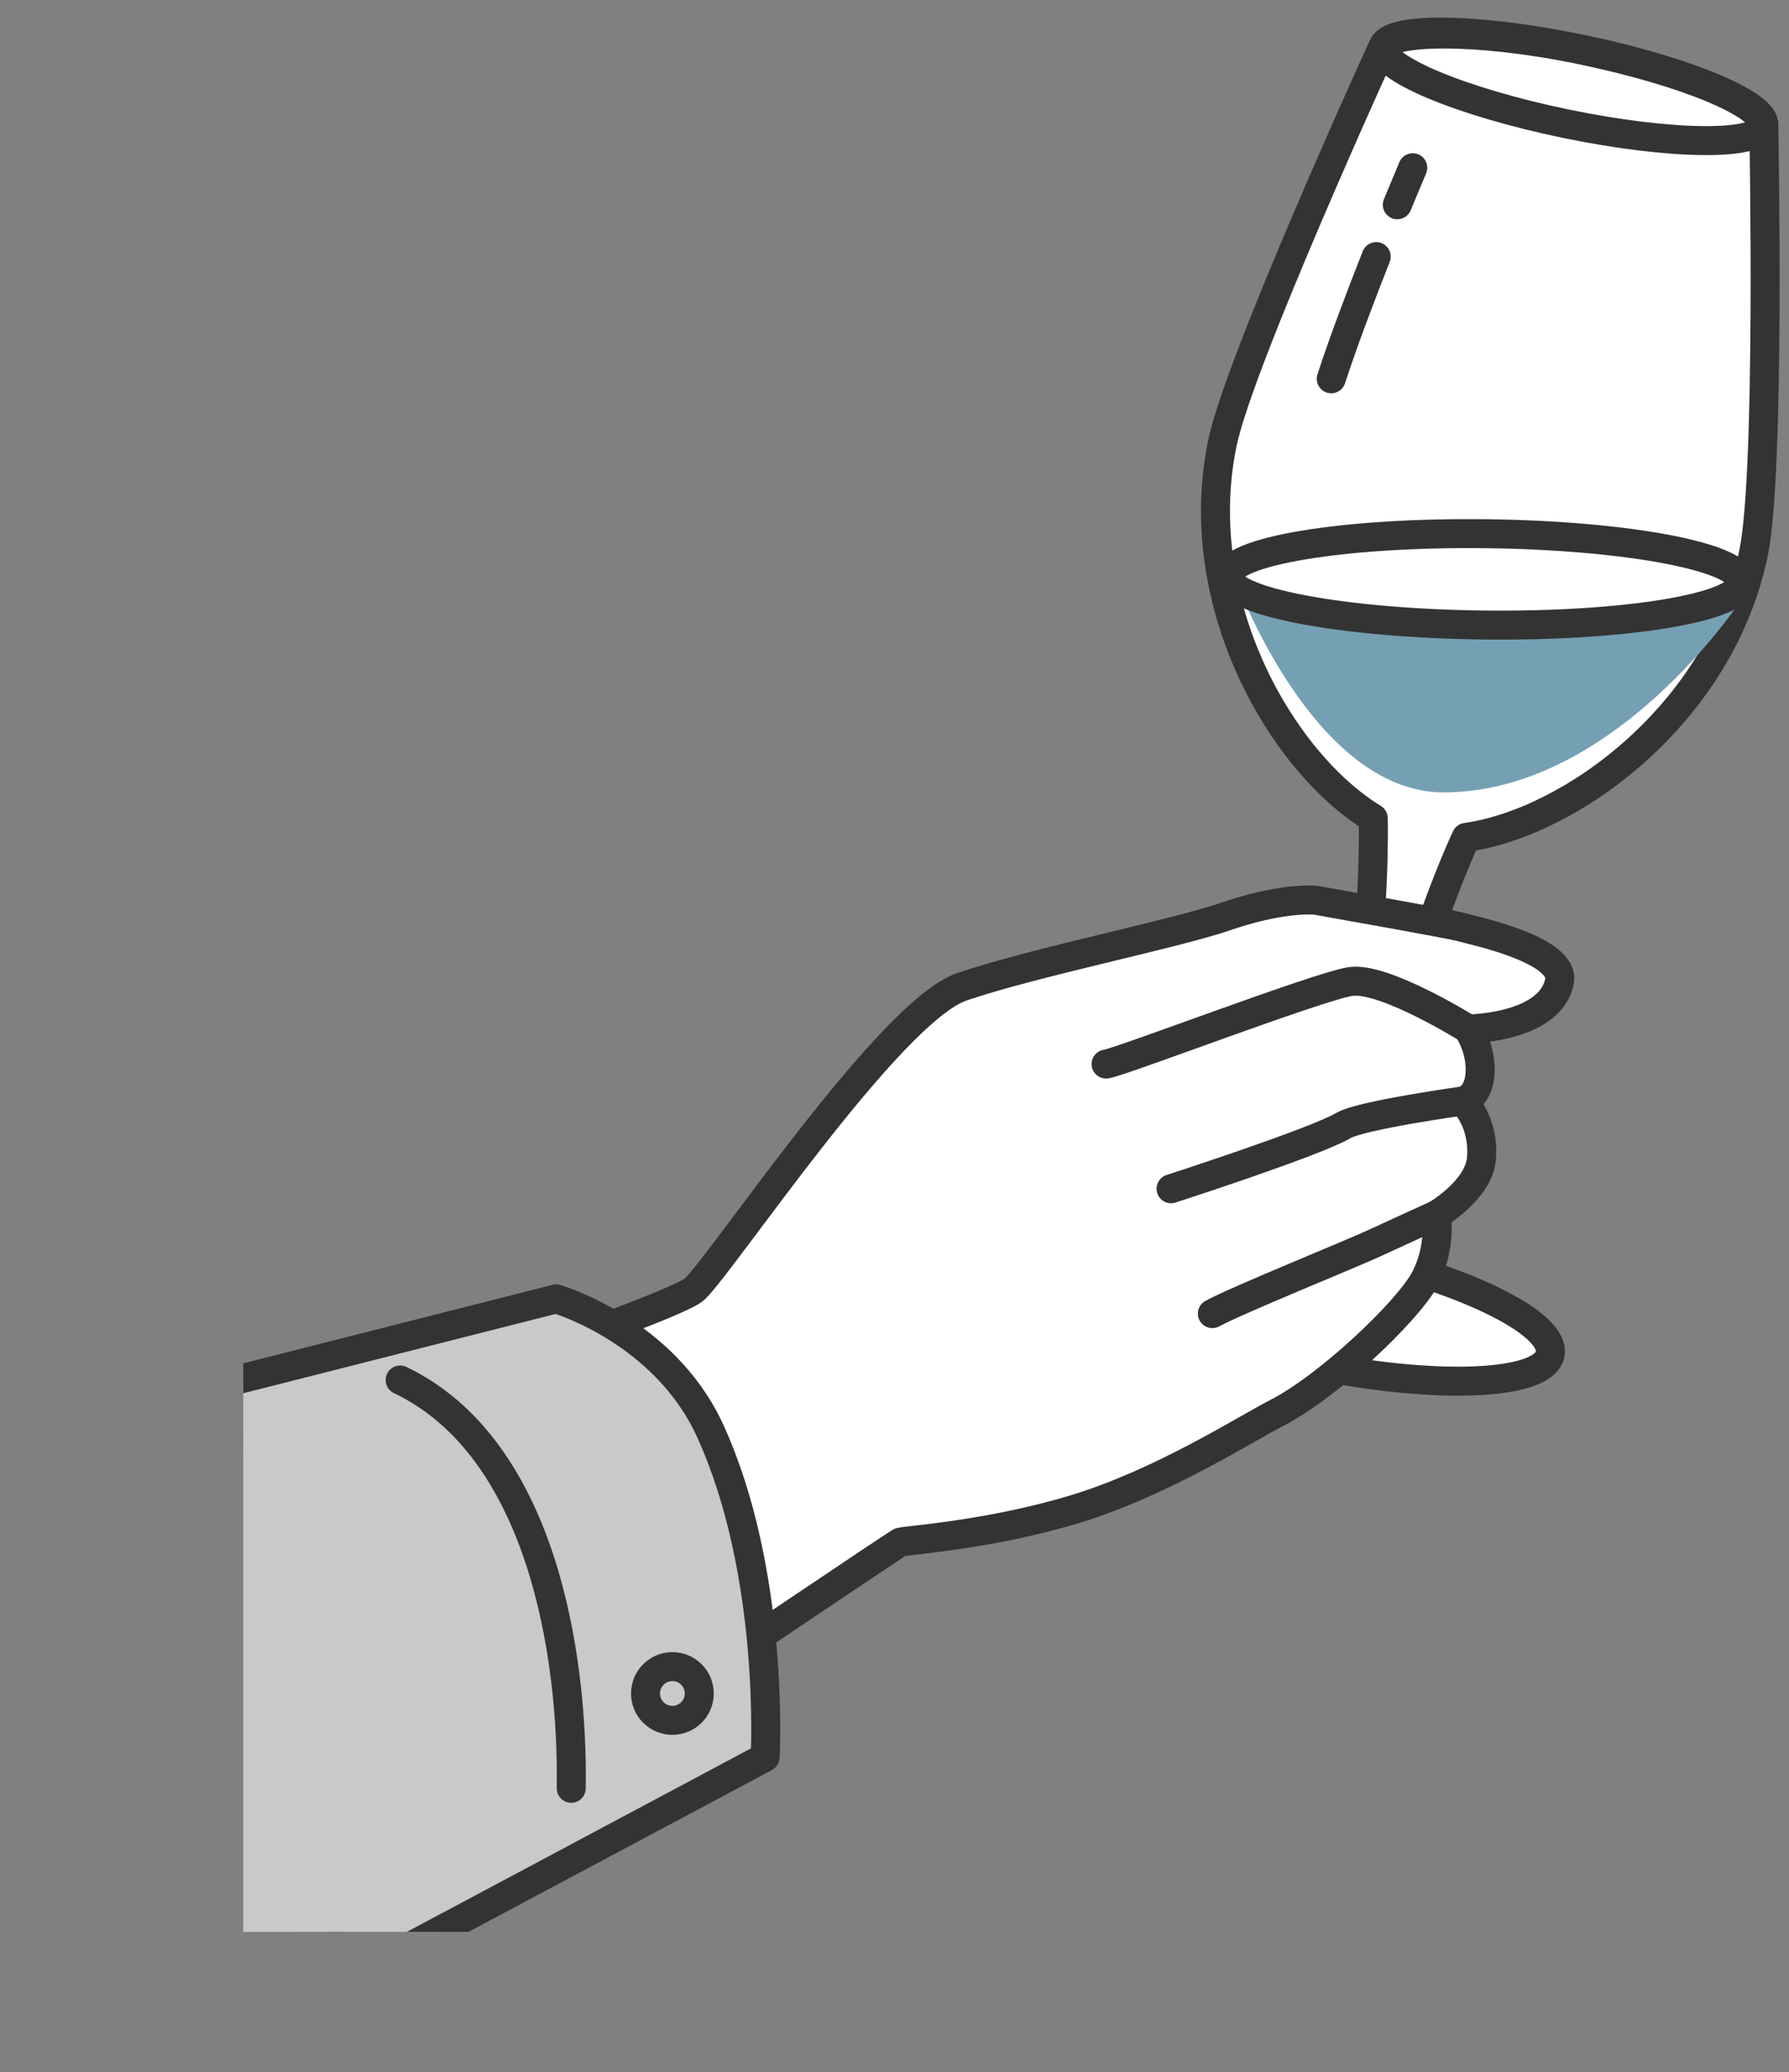
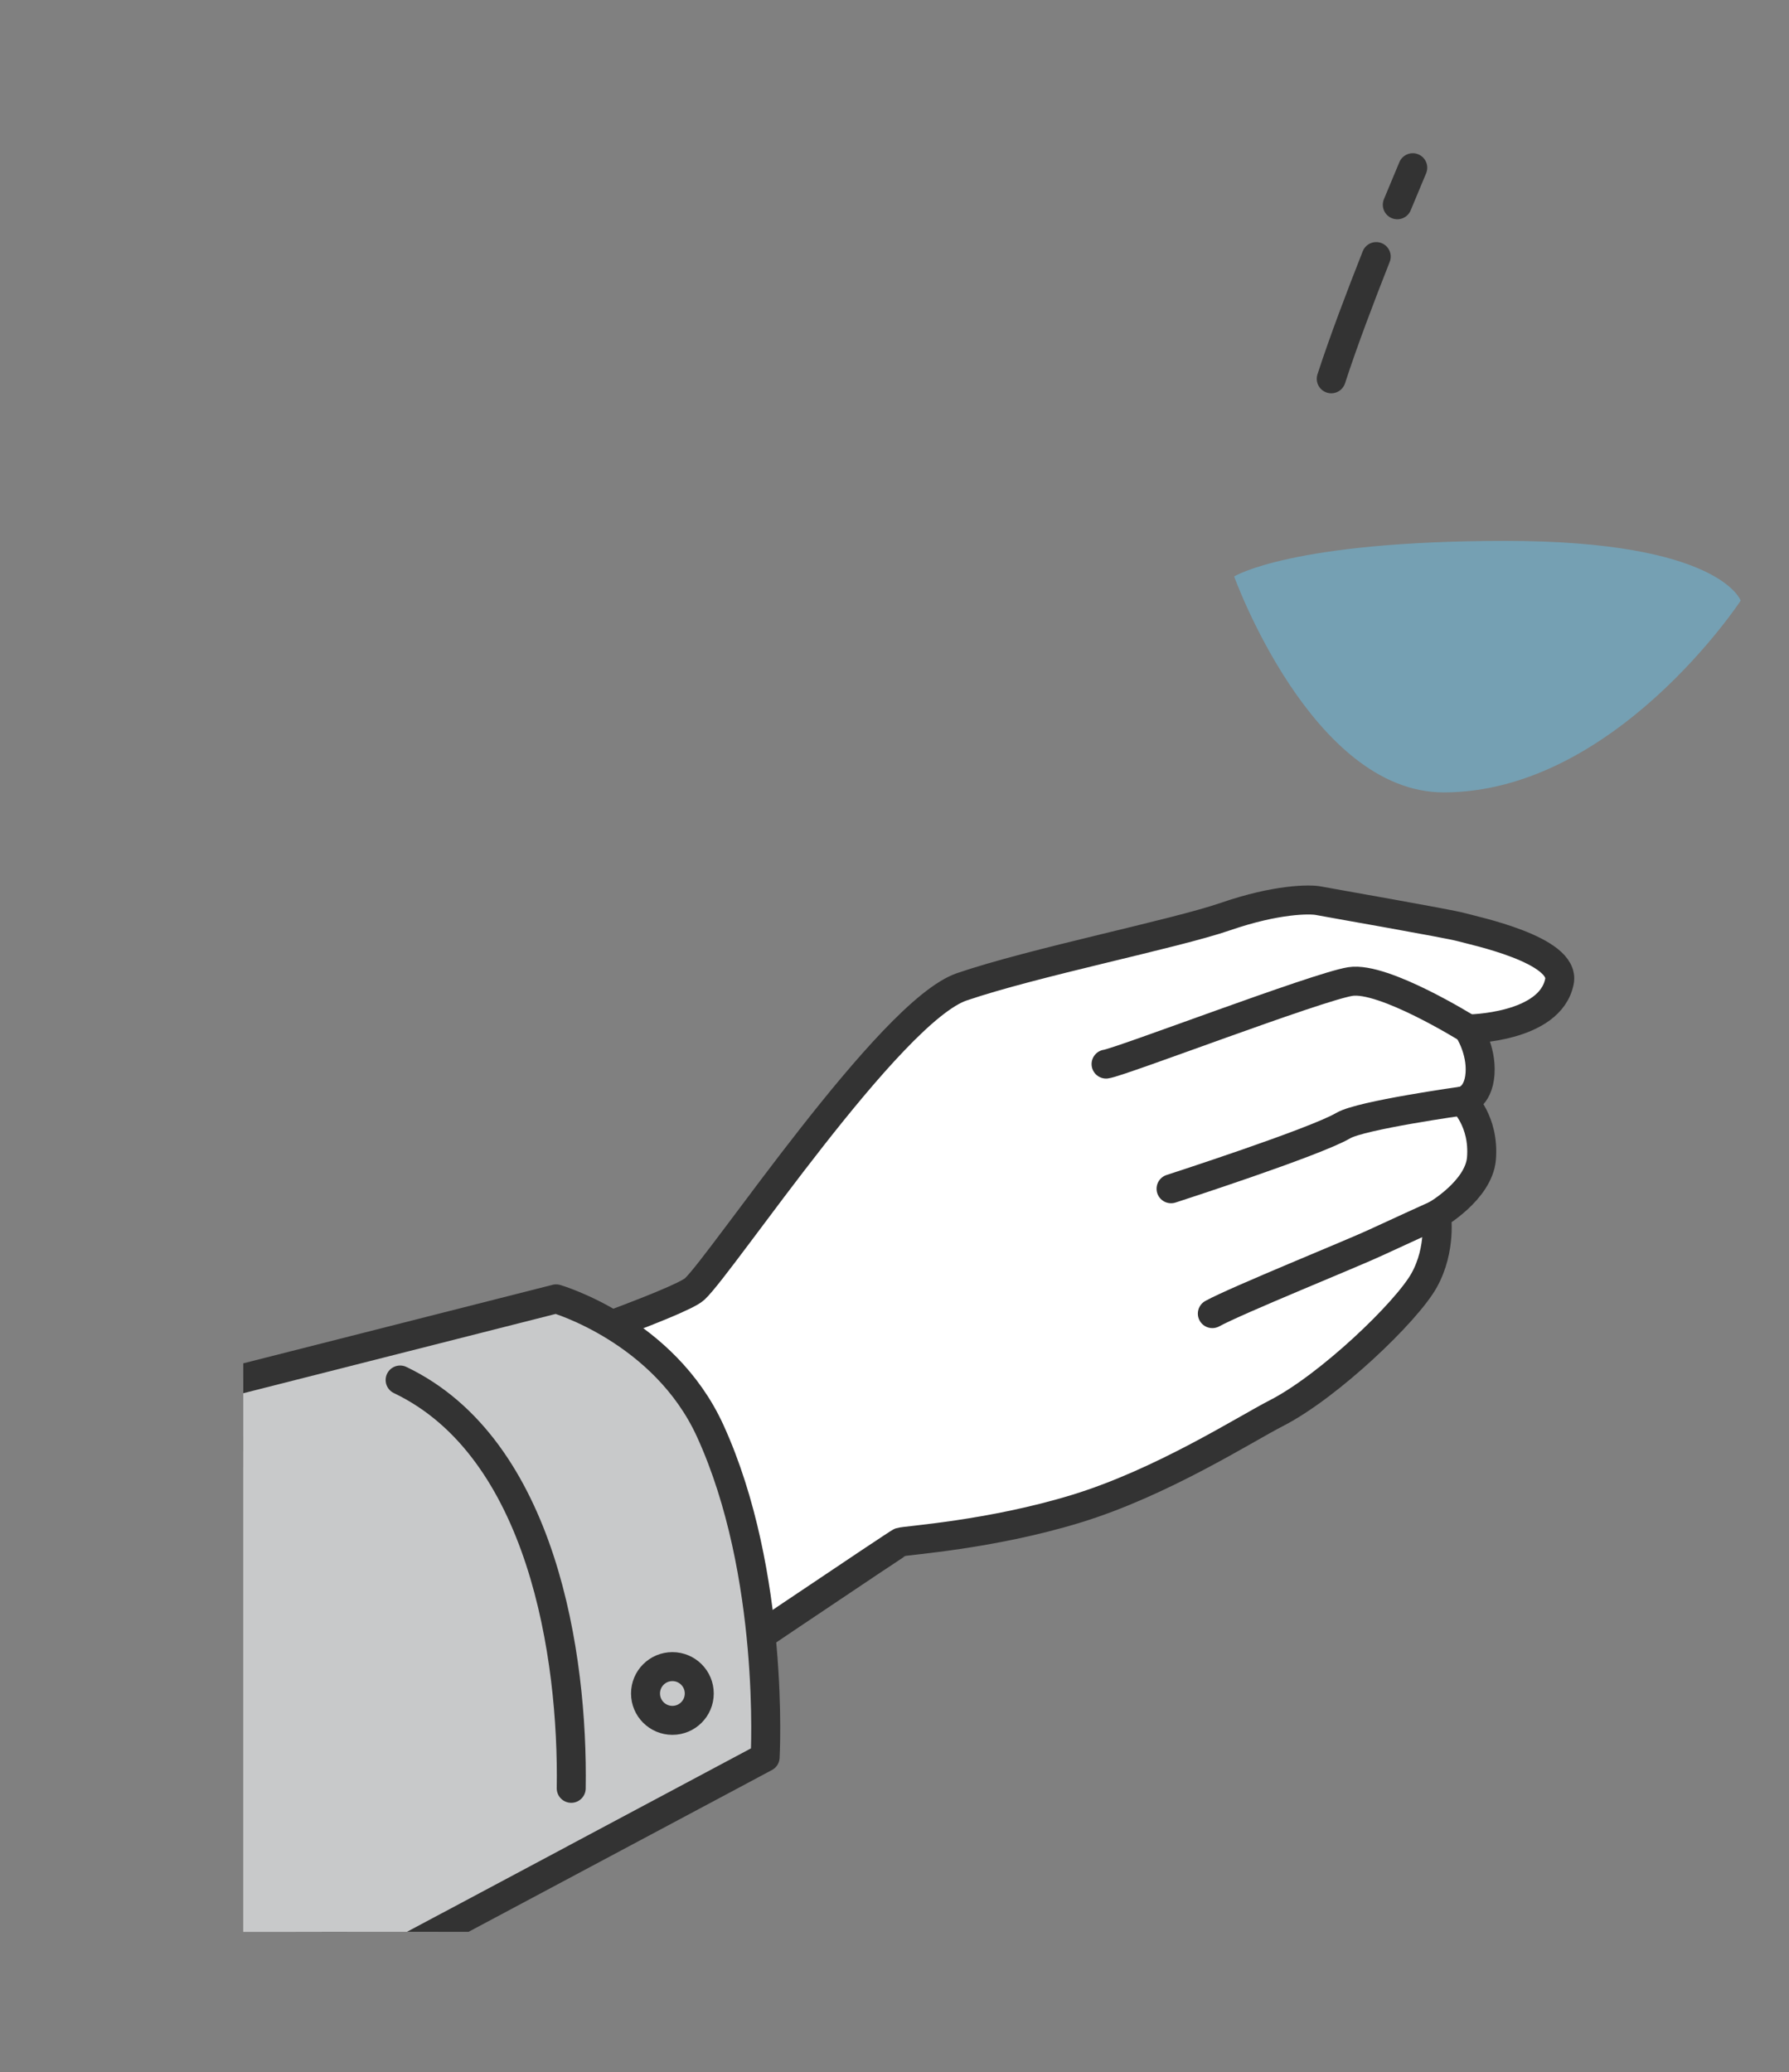
<svg xmlns="http://www.w3.org/2000/svg" viewBox="0 0 101.85 117.99">
  <rect x="0" y="0" width="101.85" height="117.99" fill="#808080" stroke="none" />
  <defs>
    <style>.cls-1,.cls-2,.cls-3,.cls-4{fill:none;}.cls-2{isolation:isolate;}.cls-5{fill:#75a0b3;mix-blend-mode:multiply;}.cls-6{fill:#c8c9ca;}.cls-6,.cls-7,.cls-3{stroke:#333;stroke-linecap:round;stroke-linejoin:round;stroke-width:1.65px;}.cls-7{fill:#fff;}.cls-4{clip-path:url(#clippath);}</style>
    <clipPath id="clippath">
      <rect class="cls-1" x="13.85" width="88" height="110" />
    </clipPath>
  </defs>
  <g class="cls-2">
    <g id="_レイヤー_2">
      <g id="_数字でみるのパーツ">
        <g class="cls-4">
-           <path class="cls-7" d="m77.86,71.6c-.04-.13-.08-.26-.12-.39-.17-.61-.23-1.19-.21-1.77.07-1.13.17-2.26.33-3.37.3-2.23.88-4.41,1.5-6.57.61-2.17,1.25-4.33,2-6.47.37-1.07.77-2.14,1.19-3.2.29-.72.59-1.44.92-2.15,6-.84,14.47-7.06,16.36-16.18.97-4.66.58-23.83.59-24.34.02-1.21-4.43-3.08-10.42-4.32-5.99-1.24-10.85-1.11-11.28-.17-.21.47-8.17,17.91-9.13,22.57-1.89,9.13,3.41,18.2,8.59,21.35.02.78,0,1.56-.01,2.34-.03,1.14-.09,2.28-.17,3.41-.16,2.26-.43,4.5-.73,6.73-.3,2.23-.62,4.46-1.24,6.63-.3,1.09-.65,2.16-1.04,3.23-.21.53-.5,1.04-.9,1.54-.08.1-.17.2-.26.31-6.31-1.05-11.37-.7-11.71.93-.37,1.8,5.17,4.47,12.39,5.96,7.21,1.49,13.36,1.25,13.74-.55.34-1.63-4.17-3.97-10.38-5.5Z" />
-           <ellipse class="cls-3" cx="89.58" cy="4.91" rx="2.17" ry="11.06" transform="translate(66.6 91.64) rotate(-78.3)" />
          <path class="cls-5" d="m70.26,32.82s4.42,12.3,11.93,12.3c9.74,0,16.91-10.92,16.91-10.92,0,0-1.17-3.4-13.38-3.4s-15.45,2.02-15.45,2.02Z" />
-           <ellipse class="cls-7" cx="84.51" cy="32.99" rx="2.6" ry="14.61" transform="translate(50.58 117.12) rotate(-89.35)" />
          <path class="cls-7" d="m5.52,85.39s32.43-10.49,34.03-11.99c1.6-1.5,11.11-15.81,15.21-17.21,4.1-1.4,12.11-3,15.01-4,2.9-1,4.8-1,5.3-.9.5.1,7.4,1.3,8.11,1.5s5.97,1.29,5.6,3.1c-.53,2.66-5.2,2.7-5.2,2.7,0,0,.78,1.15.68,2.55-.1,1.4-.98,1.55-.98,1.55,0,0,1.24,1.15,1.06,3.29-.16,1.8-2.56,3.19-2.56,3.19,0,0,.3,1.93-.7,3.73-1,1.8-5.42,6.03-8.4,7.56-1.8.92-6.51,3.95-11.41,5.45-4.9,1.5-9.71,1.8-10.01,1.9-.3.1-38.93,26.23-38.93,26.23" />
          <path class="cls-3" d="m83.58,58.59s-4.8-3-6.7-2.7c-1.9.3-13.11,4.6-13.91,4.7" />
          <path class="cls-3" d="m83.28,62.69s-5.8.81-6.8,1.4c-1.61.95-9.81,3.6-9.81,3.6" />
          <path class="cls-3" d="m81.78,69.17s-2.29,1.04-3.45,1.58c-1.25.59-7.95,3.3-9.31,4.05" />
          <path class="cls-3" d="m78.35,14.61c-.88,2.23-1.87,4.83-2.56,6.96" />
          <path class="cls-3" d="m80.43,9.55s-.35.83-.88,2.11" />
          <path class="cls-6" d="m.82,81.79l30.84-7.83s6.15,1.78,8.77,7.51c3.72,8.14,3.13,18.59,3.13,18.59,0,0-31.46,16.79-32.09,17.1" />
          <path class="cls-3" d="m22.78,78.58c8.1,3.87,9.86,15.73,9.74,23.25" />
          <circle class="cls-3" cx="38.28" cy="96.43" r="1.53" />
        </g>
      </g>
    </g>
  </g>
</svg>